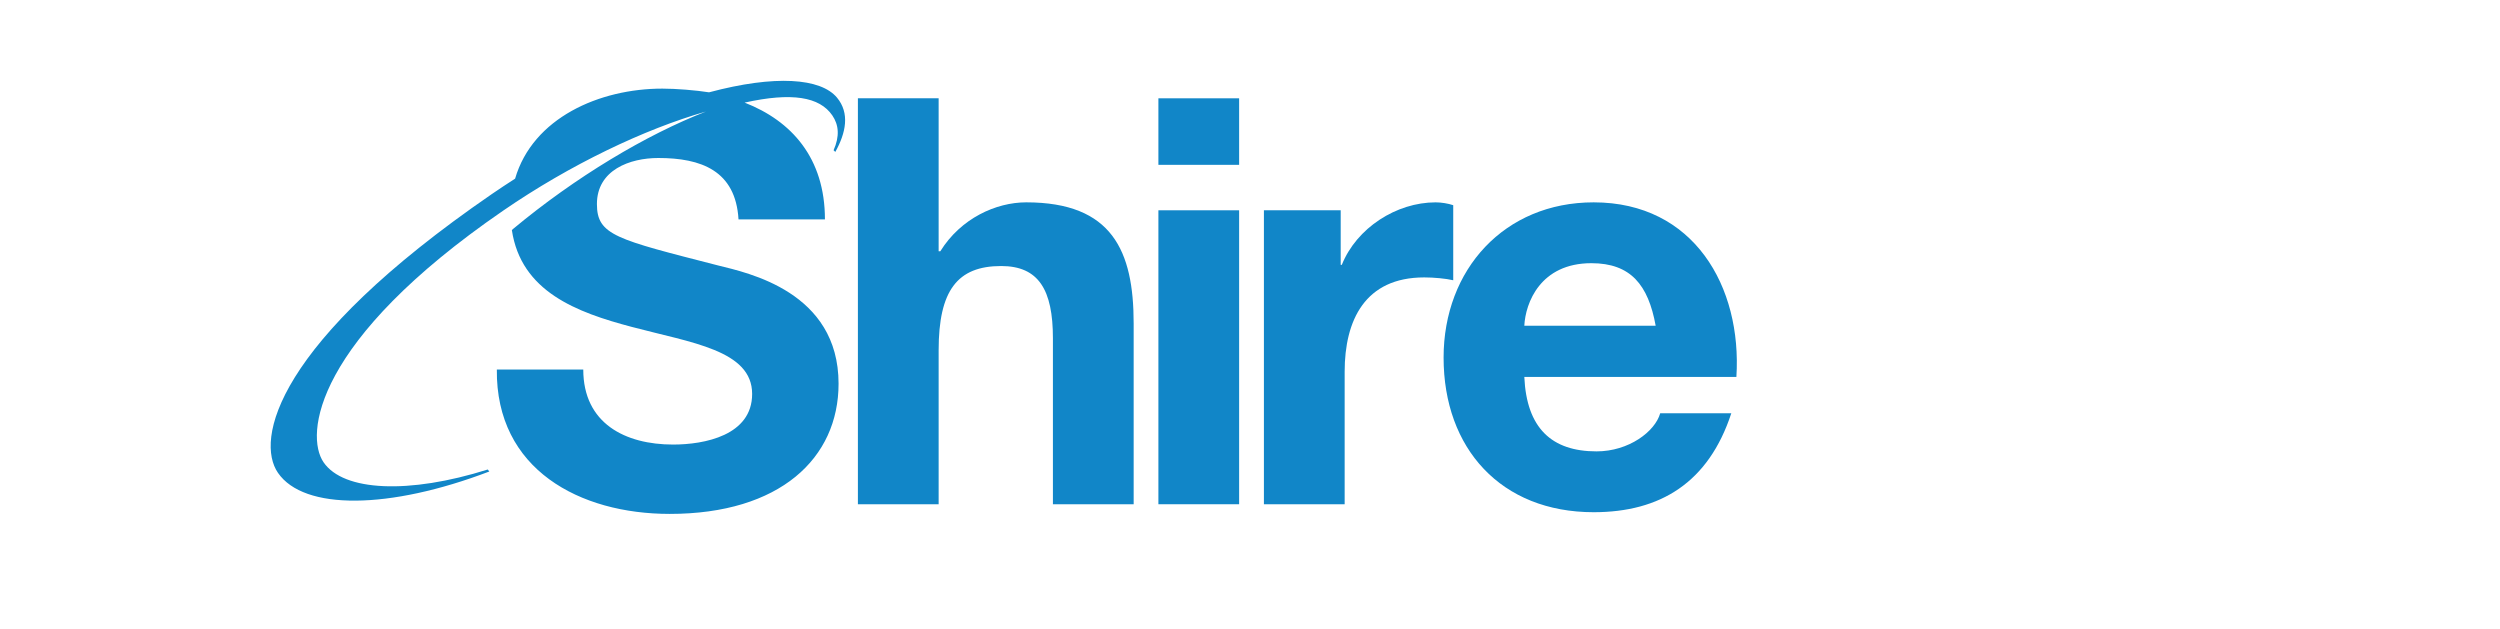
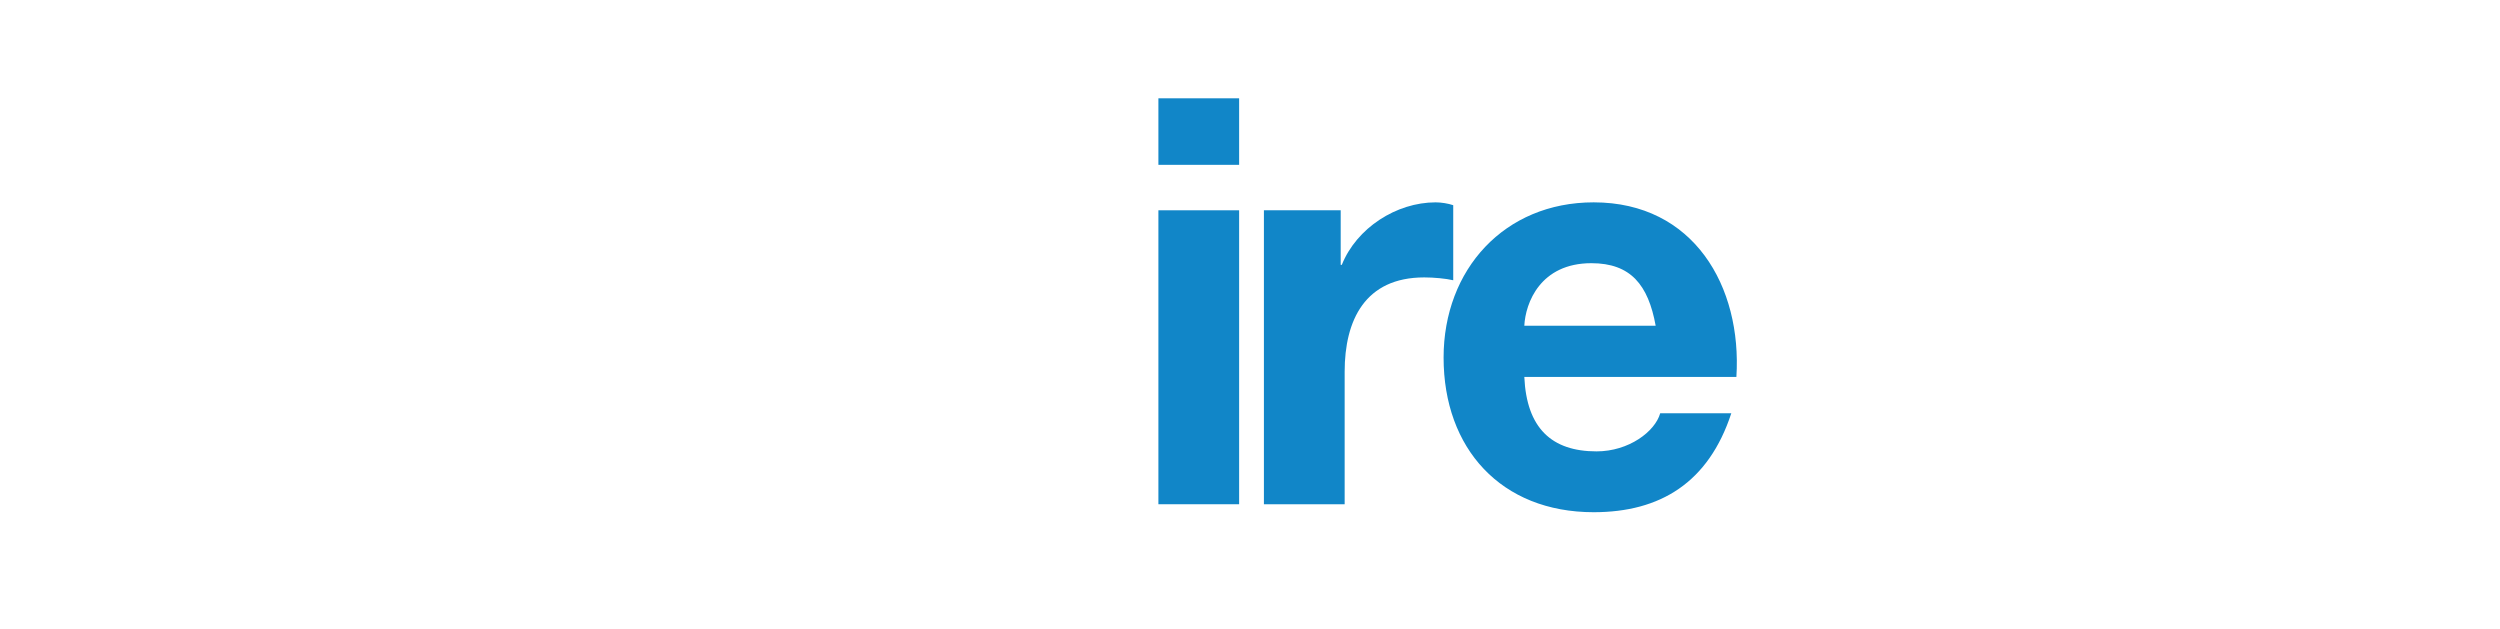
<svg xmlns="http://www.w3.org/2000/svg" width="100%" height="100%" viewBox="0 0 417 105" xml:space="preserve" style="fill-rule:evenodd;clip-rule:evenodd;stroke-linejoin:round;stroke-miterlimit:2;">
  <g id="Layer-1">
    <g id="g1853">
-       <path id="path862" d="M143.097,16.396l13.468,0l0,25.512l0.283,0c3.416,-5.5 9.295,-8.157 14.324,-8.157c14.318,0 17.923,8.062 17.923,20.198l0,30.158l-13.468,0l0,-27.686c0,-8.065 -2.369,-12.047 -8.633,-12.047c-7.298,0 -10.428,4.078 -10.428,14.036l0,25.697l-13.468,0l0,-67.71" style="fill:#1186c8;fill-rule:nonzero;" />
      <path id="path864" d="M206.687,27.494l-13.465,0l0,-11.096l13.465,0l0,11.096Zm-13.465,7.583l13.465,0l0,49.031l-13.465,0l0,-49.031Z" style="fill:#1186c8;fill-rule:nonzero;" />
      <path id="path868" d="M210.82,35.076l12.808,0l0,9.107l0.183,0c2.466,-6.165 9.11,-10.431 15.654,-10.431c0.945,0 2.086,0.188 2.934,0.474l0,12.52c-1.23,-0.285 -3.219,-0.474 -4.832,-0.474c-9.863,0 -13.279,7.109 -13.279,15.74l0,22.095l-13.468,0l0,-49.031" style="fill:#1186c8;fill-rule:nonzero;" />
      <path id="path872" d="M254.256,62.867c0.38,8.536 4.555,12.423 12.044,12.423c5.405,0 9.764,-3.319 10.622,-6.353l11.858,0c-3.796,11.573 -11.858,16.499 -22.954,16.499c-15.457,0 -25.035,-10.62 -25.035,-25.791c0,-14.701 10.146,-25.894 25.035,-25.894c16.693,0 24.755,14.036 23.805,29.116l-35.375,0m21.91,-8.536c-1.238,-6.827 -4.175,-10.431 -10.722,-10.431c-8.533,0 -10.996,6.636 -11.188,10.431l21.91,0Z" style="fill:#1186c8;fill-rule:nonzero;" />
-       <path id="path876" d="M139.599,16.272c-2.707,-3.239 -10.298,-3.823 -21.328,-0.873c-2.2,-0.346 -5.483,-0.618 -7.796,-0.618c-10.495,0 -21.605,4.89 -24.556,15.019c-1.291,0.828 -2.585,1.679 -3.887,2.574c-36.281,24.938 -39.423,41.032 -35.669,46.491c4.325,6.298 18.549,6.148 35.256,-0.219l-0.26,-0.335c-13.149,4.145 -24.049,3.657 -27.382,-1.194c-3.142,-4.566 -1.601,-20.3 29.95,-41.98c11.171,-7.68 23.58,-13.604 33.834,-16.535c-9.946,3.862 -21.763,10.911 -32.189,19.594c-0.067,0.055 -0.127,0.111 -0.194,0.169c1.529,10.268 10.789,13.728 19.976,16.155c9.955,2.654 20.103,3.887 20.103,11.19c0,6.924 -7.965,8.442 -13.182,8.442c-7.965,0 -14.986,-3.51 -14.986,-12.52l-14.415,0c-0.188,16.69 13.847,24.087 28.833,24.087c18.397,0 28.166,-9.293 28.166,-21.716c0,-15.366 -15.175,-18.496 -20.106,-19.729c-16.975,-4.361 -20.2,-5.023 -20.2,-10.24c0,-5.691 5.502,-7.68 10.243,-7.68c7.112,0 12.897,2.083 13.374,10.24l14.415,0c0,-10.254 -5.577,-16.435 -13.401,-19.48c7.904,-1.751 12.501,-0.964 14.626,2.128c1.097,1.596 1.25,3.494 0.216,5.818l0.288,0.283c1.768,-3.186 2.449,-6.464 0.272,-9.071" style="fill:#1186c8;fill-rule:nonzero;" />
    </g>
  </g>
</svg>